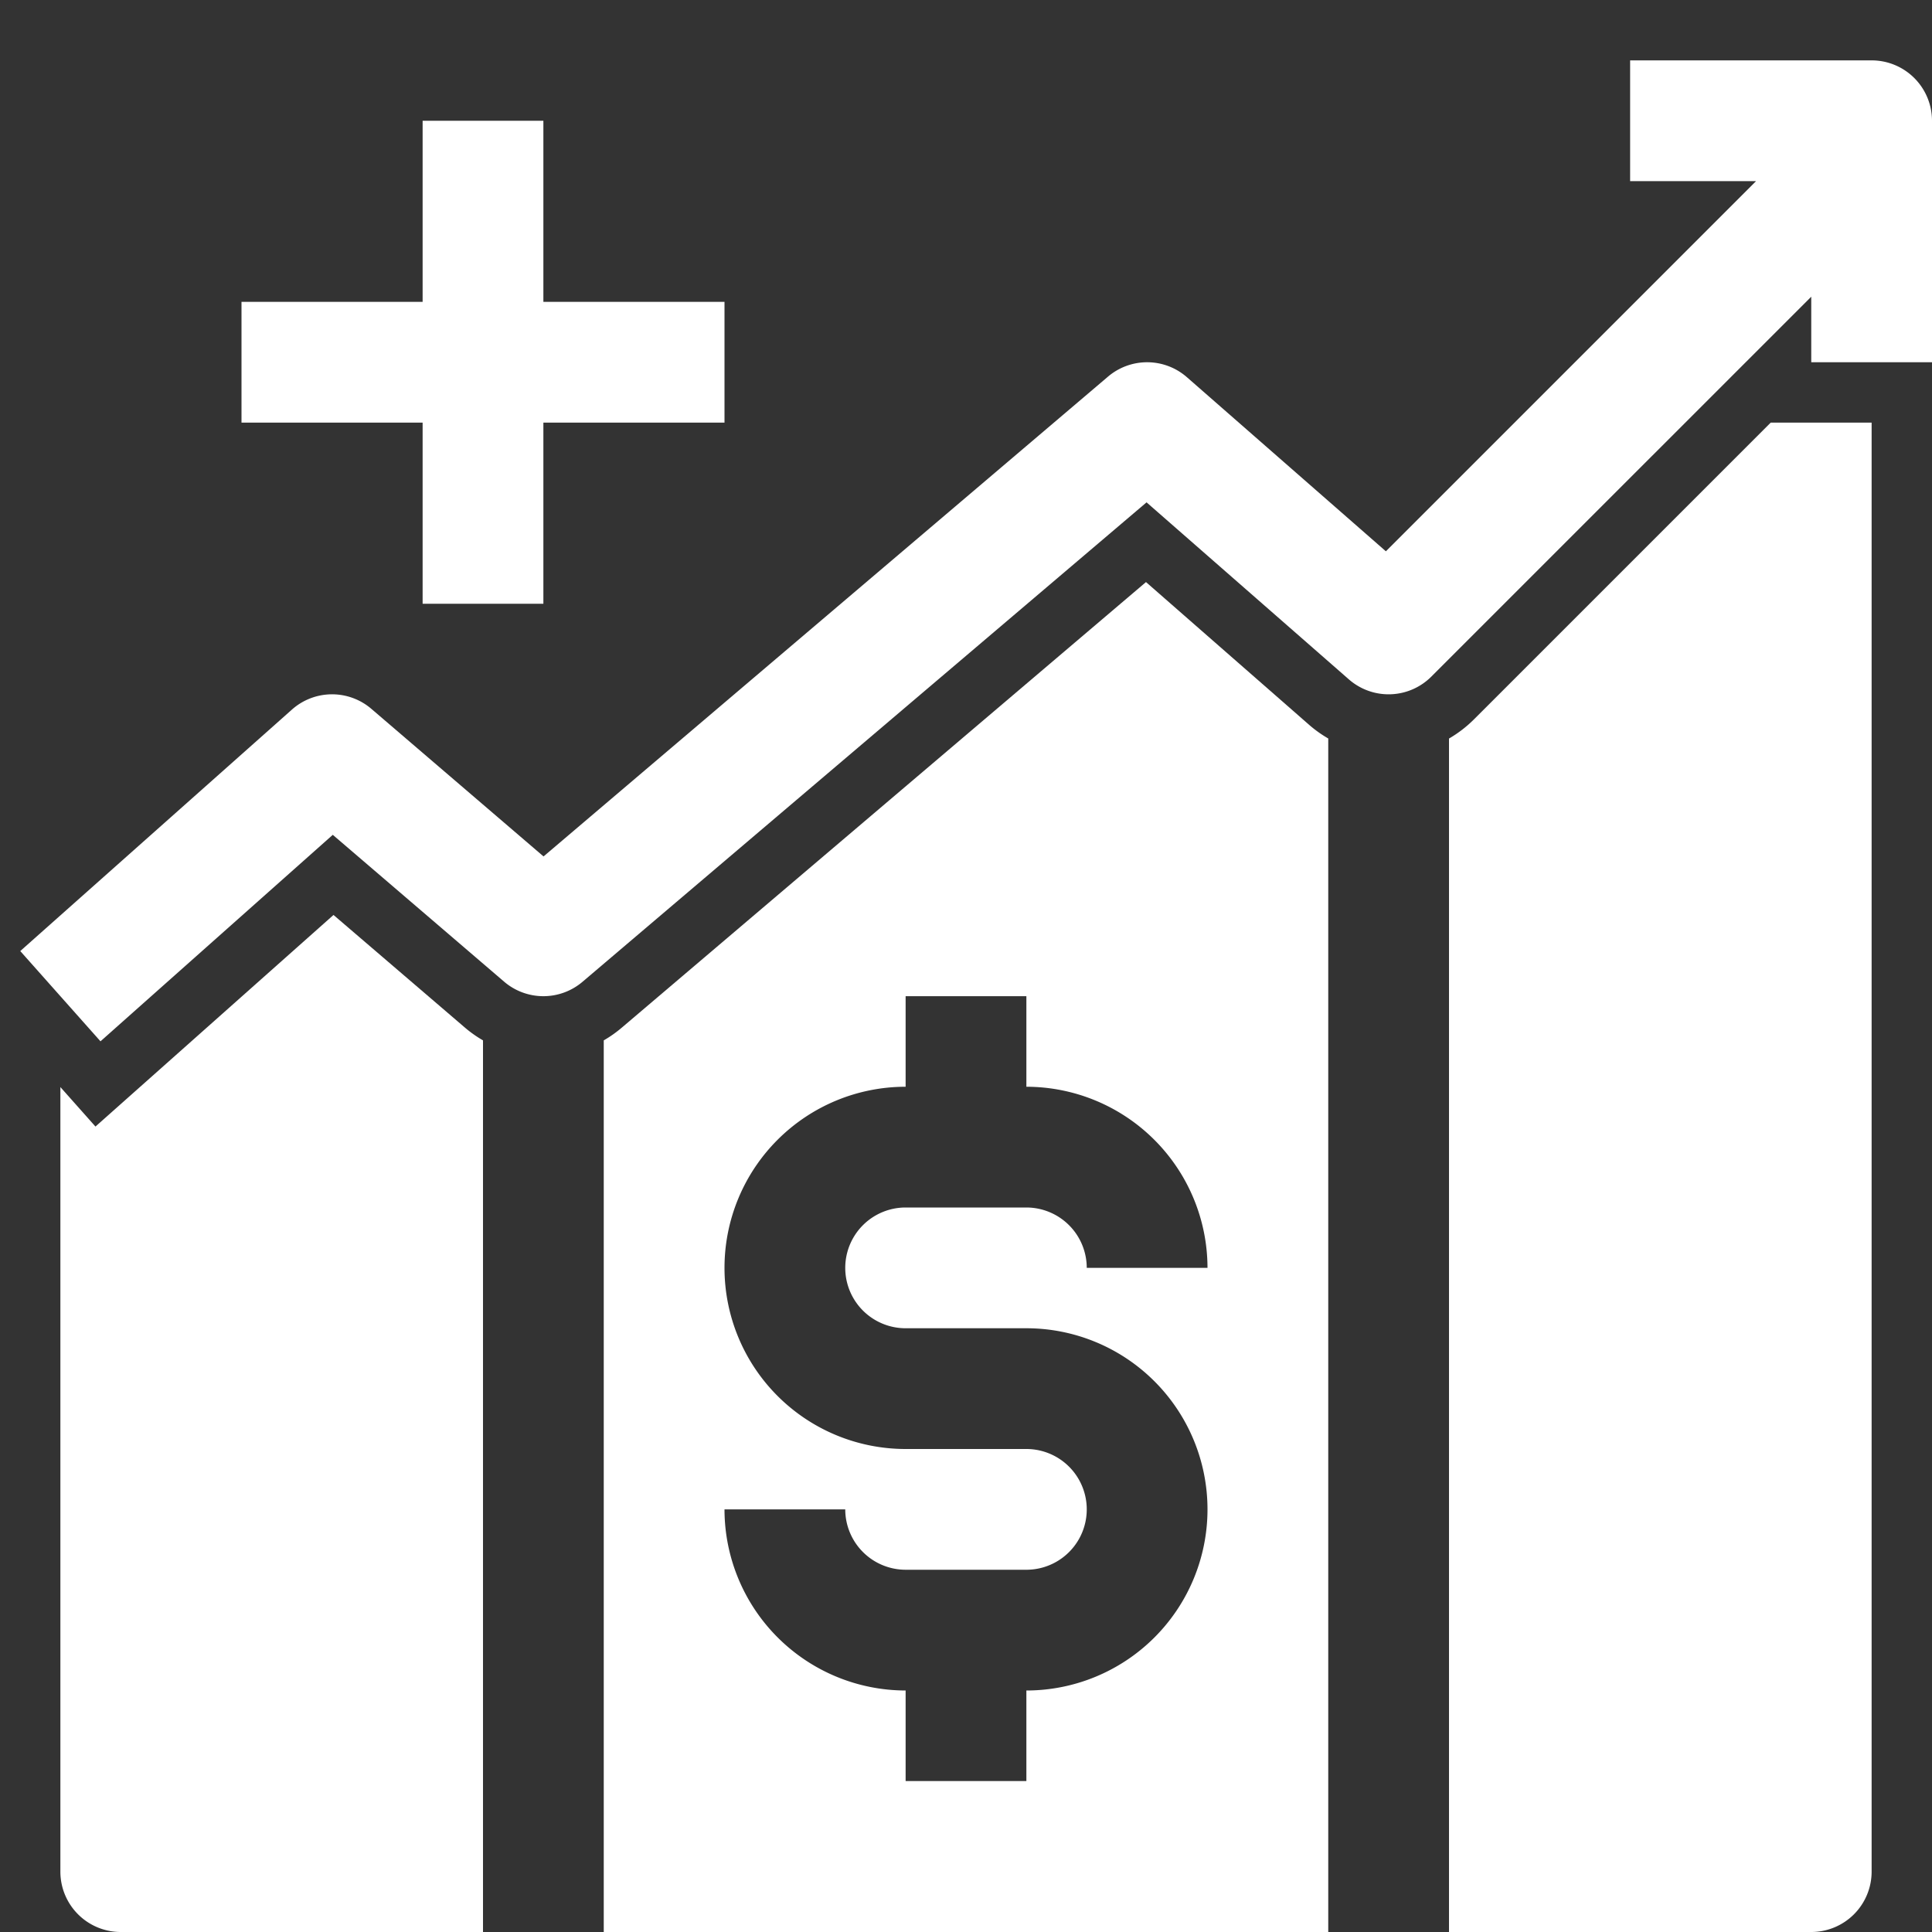
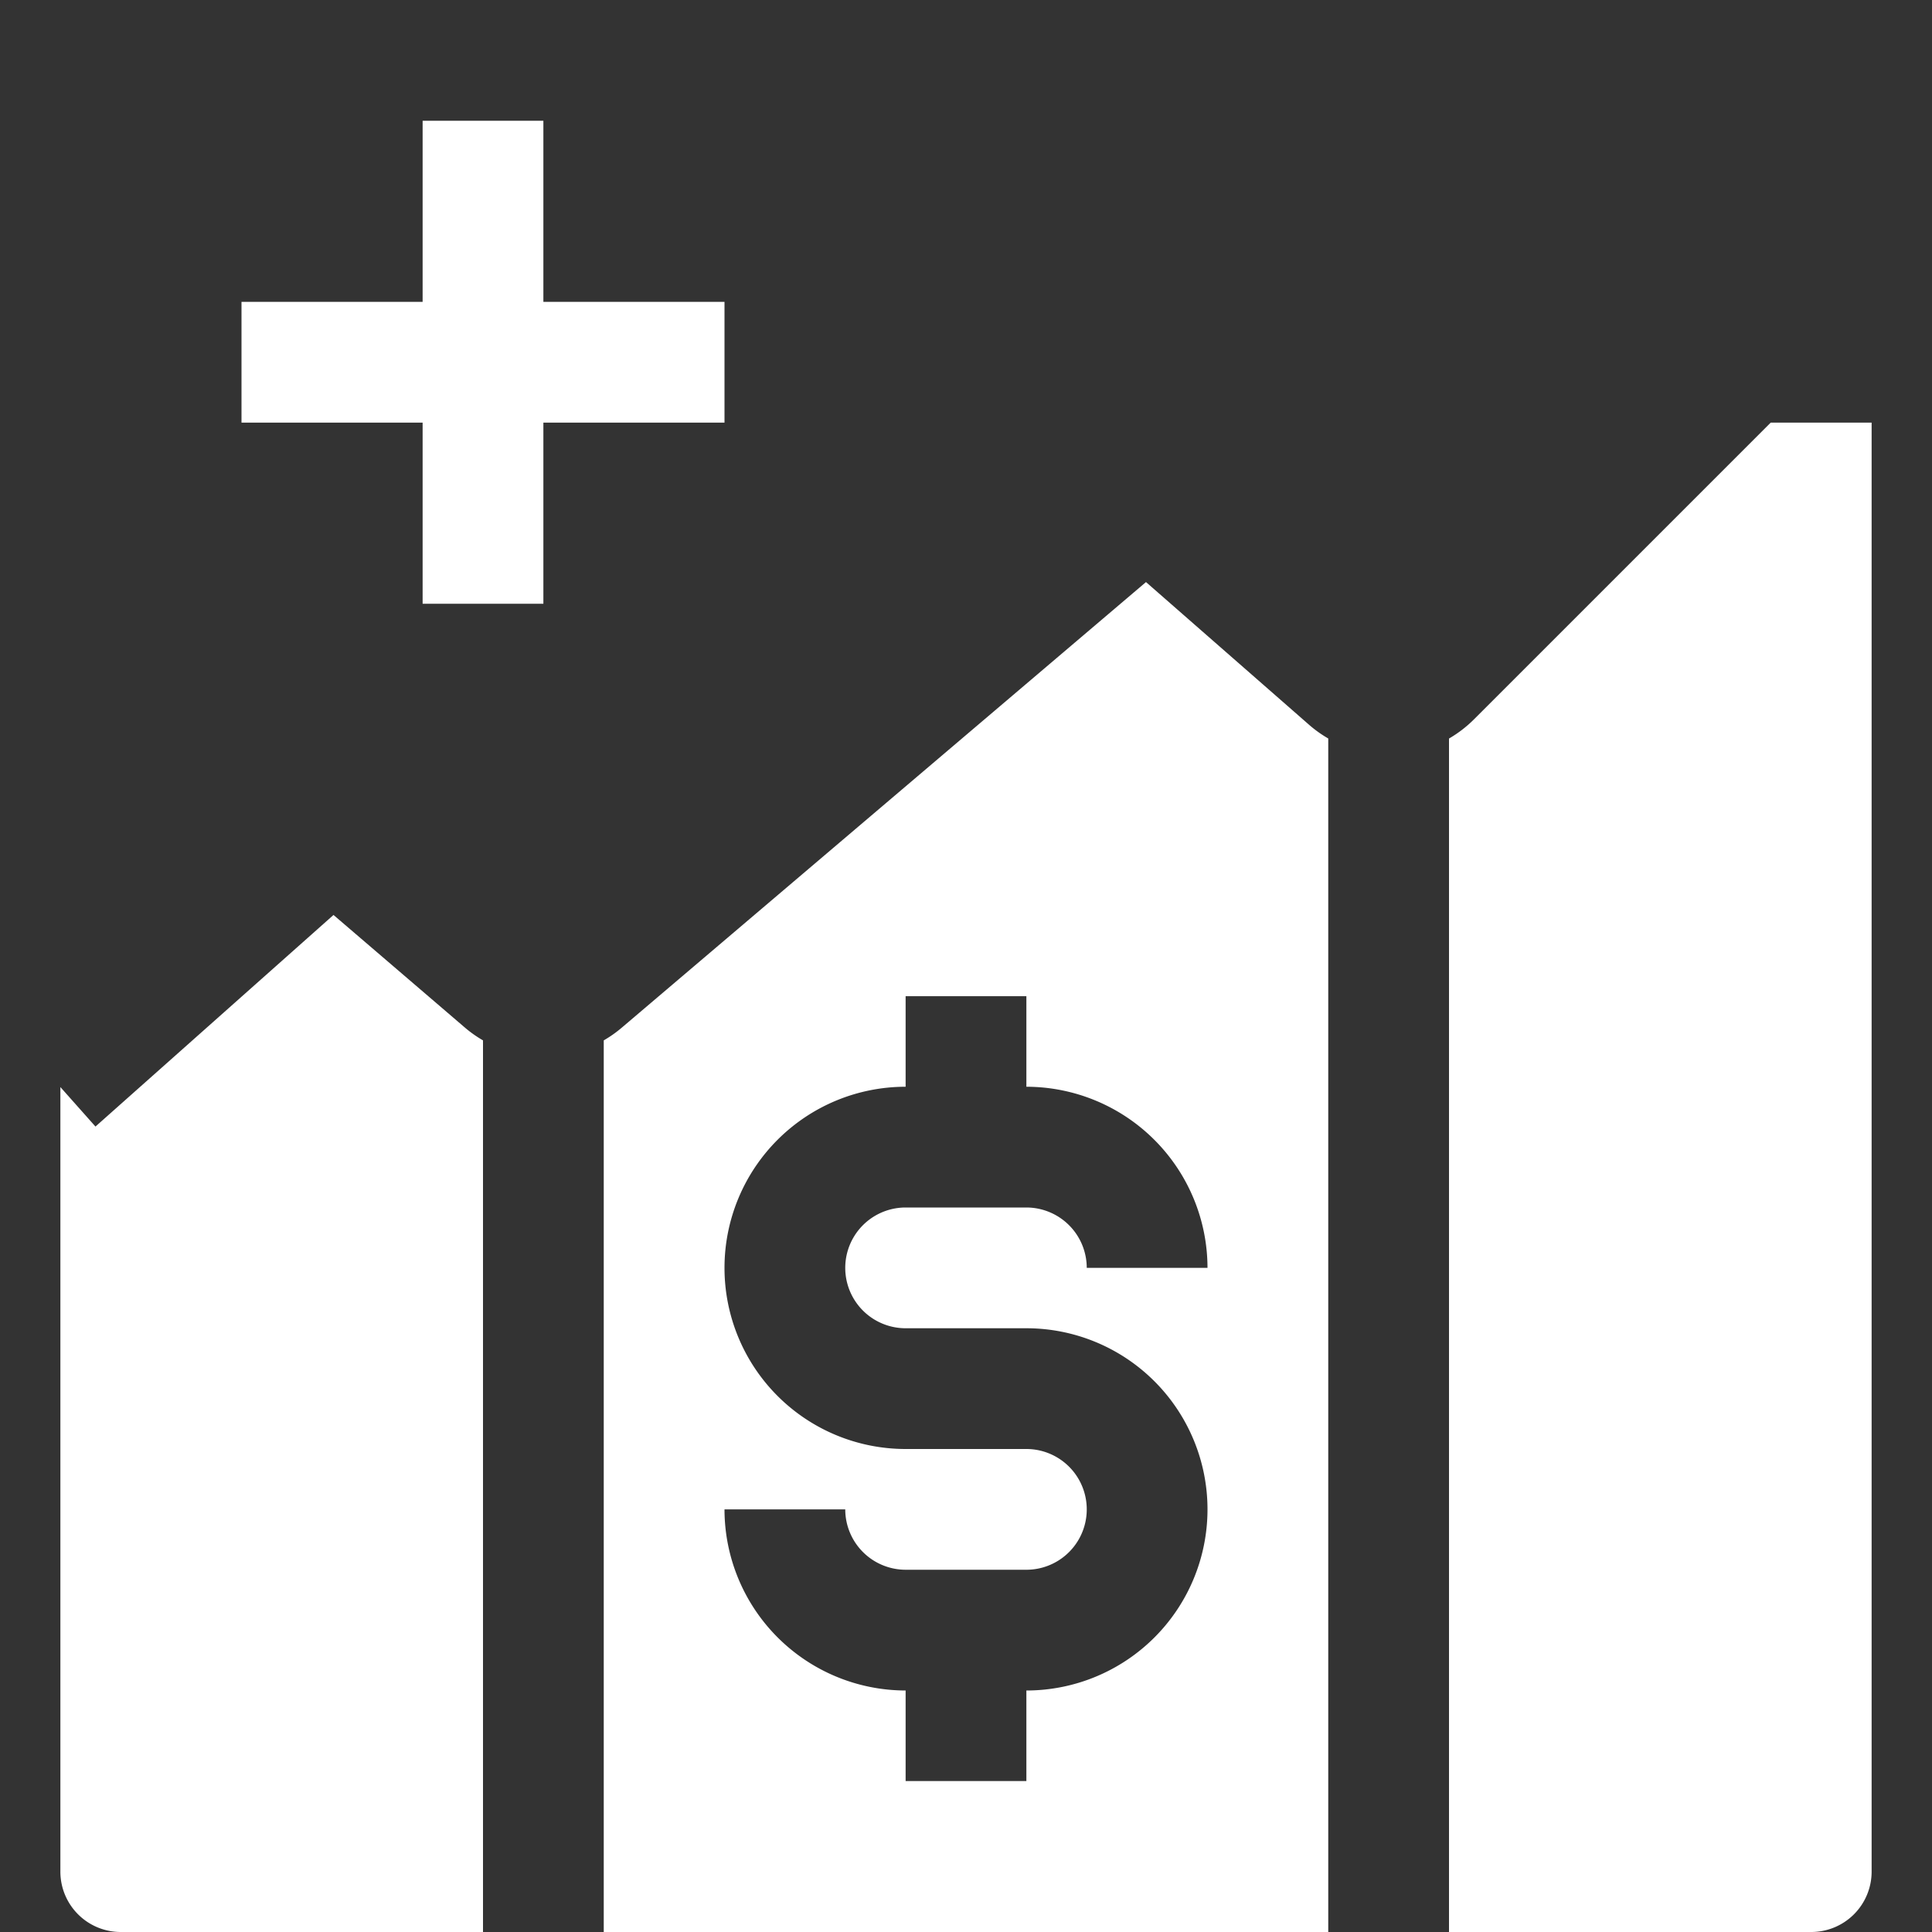
<svg xmlns="http://www.w3.org/2000/svg" version="1.1" width="512" height="512" x="0" y="0" viewBox="0 0 512 512" style="enable-background:new 0 0 512 512" xml:space="preserve" class="">
  <rect x="0" y="0" width="512" height="512" fill="#333333" stroke="none" />
  <g>
    <g data-name="25-up">
      <path d="M112 160h32v-48h48V80h-48V32h-32v48H64v32h48zM88.383 242.475 25.3 298.548 16 288.083V496a16 16 0 0 0 16 16h96V275.707a31.967 31.967 0 0 1-4.825-3.41zM346.928 192.083 303.7 154.256 164.725 272.383a31.968 31.968 0 0 1-4.725 3.325V512h192V195.705a31.972 31.972 0 0 1-5.072-3.622zM240 352h32a48 48 0 0 1 0 96v24h-32v-24a48.055 48.055 0 0 1-48-48h32a16.019 16.019 0 0 0 16 16h32a16 16 0 0 0 0-32h-32a48 48 0 0 1 0-96v-24h32v24a48.055 48.055 0 0 1 48 48h-32a16.019 16.019 0 0 0-16-16h-32a16 16 0 0 0 0 32zM390.627 190.627a32.194 32.194 0 0 1-6.627 5.092V512h96a16 16 0 0 0 16-16V112h-26.746z" fill="#ffffff" opacity="1" data-original="#000000" class="" />
-       <path d="M496 16h-64v32h33.373l-98.1 98.1-52.737-46.141a16 16 0 0 0-20.9-.15L144.043 226.964l-45.63-39.112a16 16 0 0 0-21.043.189l-72 64 21.26 23.918 61.561-54.722 45.4 38.911a16 16 0 0 0 20.775.043l149.483-127.063 53.615 46.913a16 16 0 0 0 21.849-.728L480 78.627V96h32V32a16 16 0 0 0-16-16z" fill="#ffffff" opacity="1" data-original="#000000" class="" />
    </g>
  </g>
</svg>